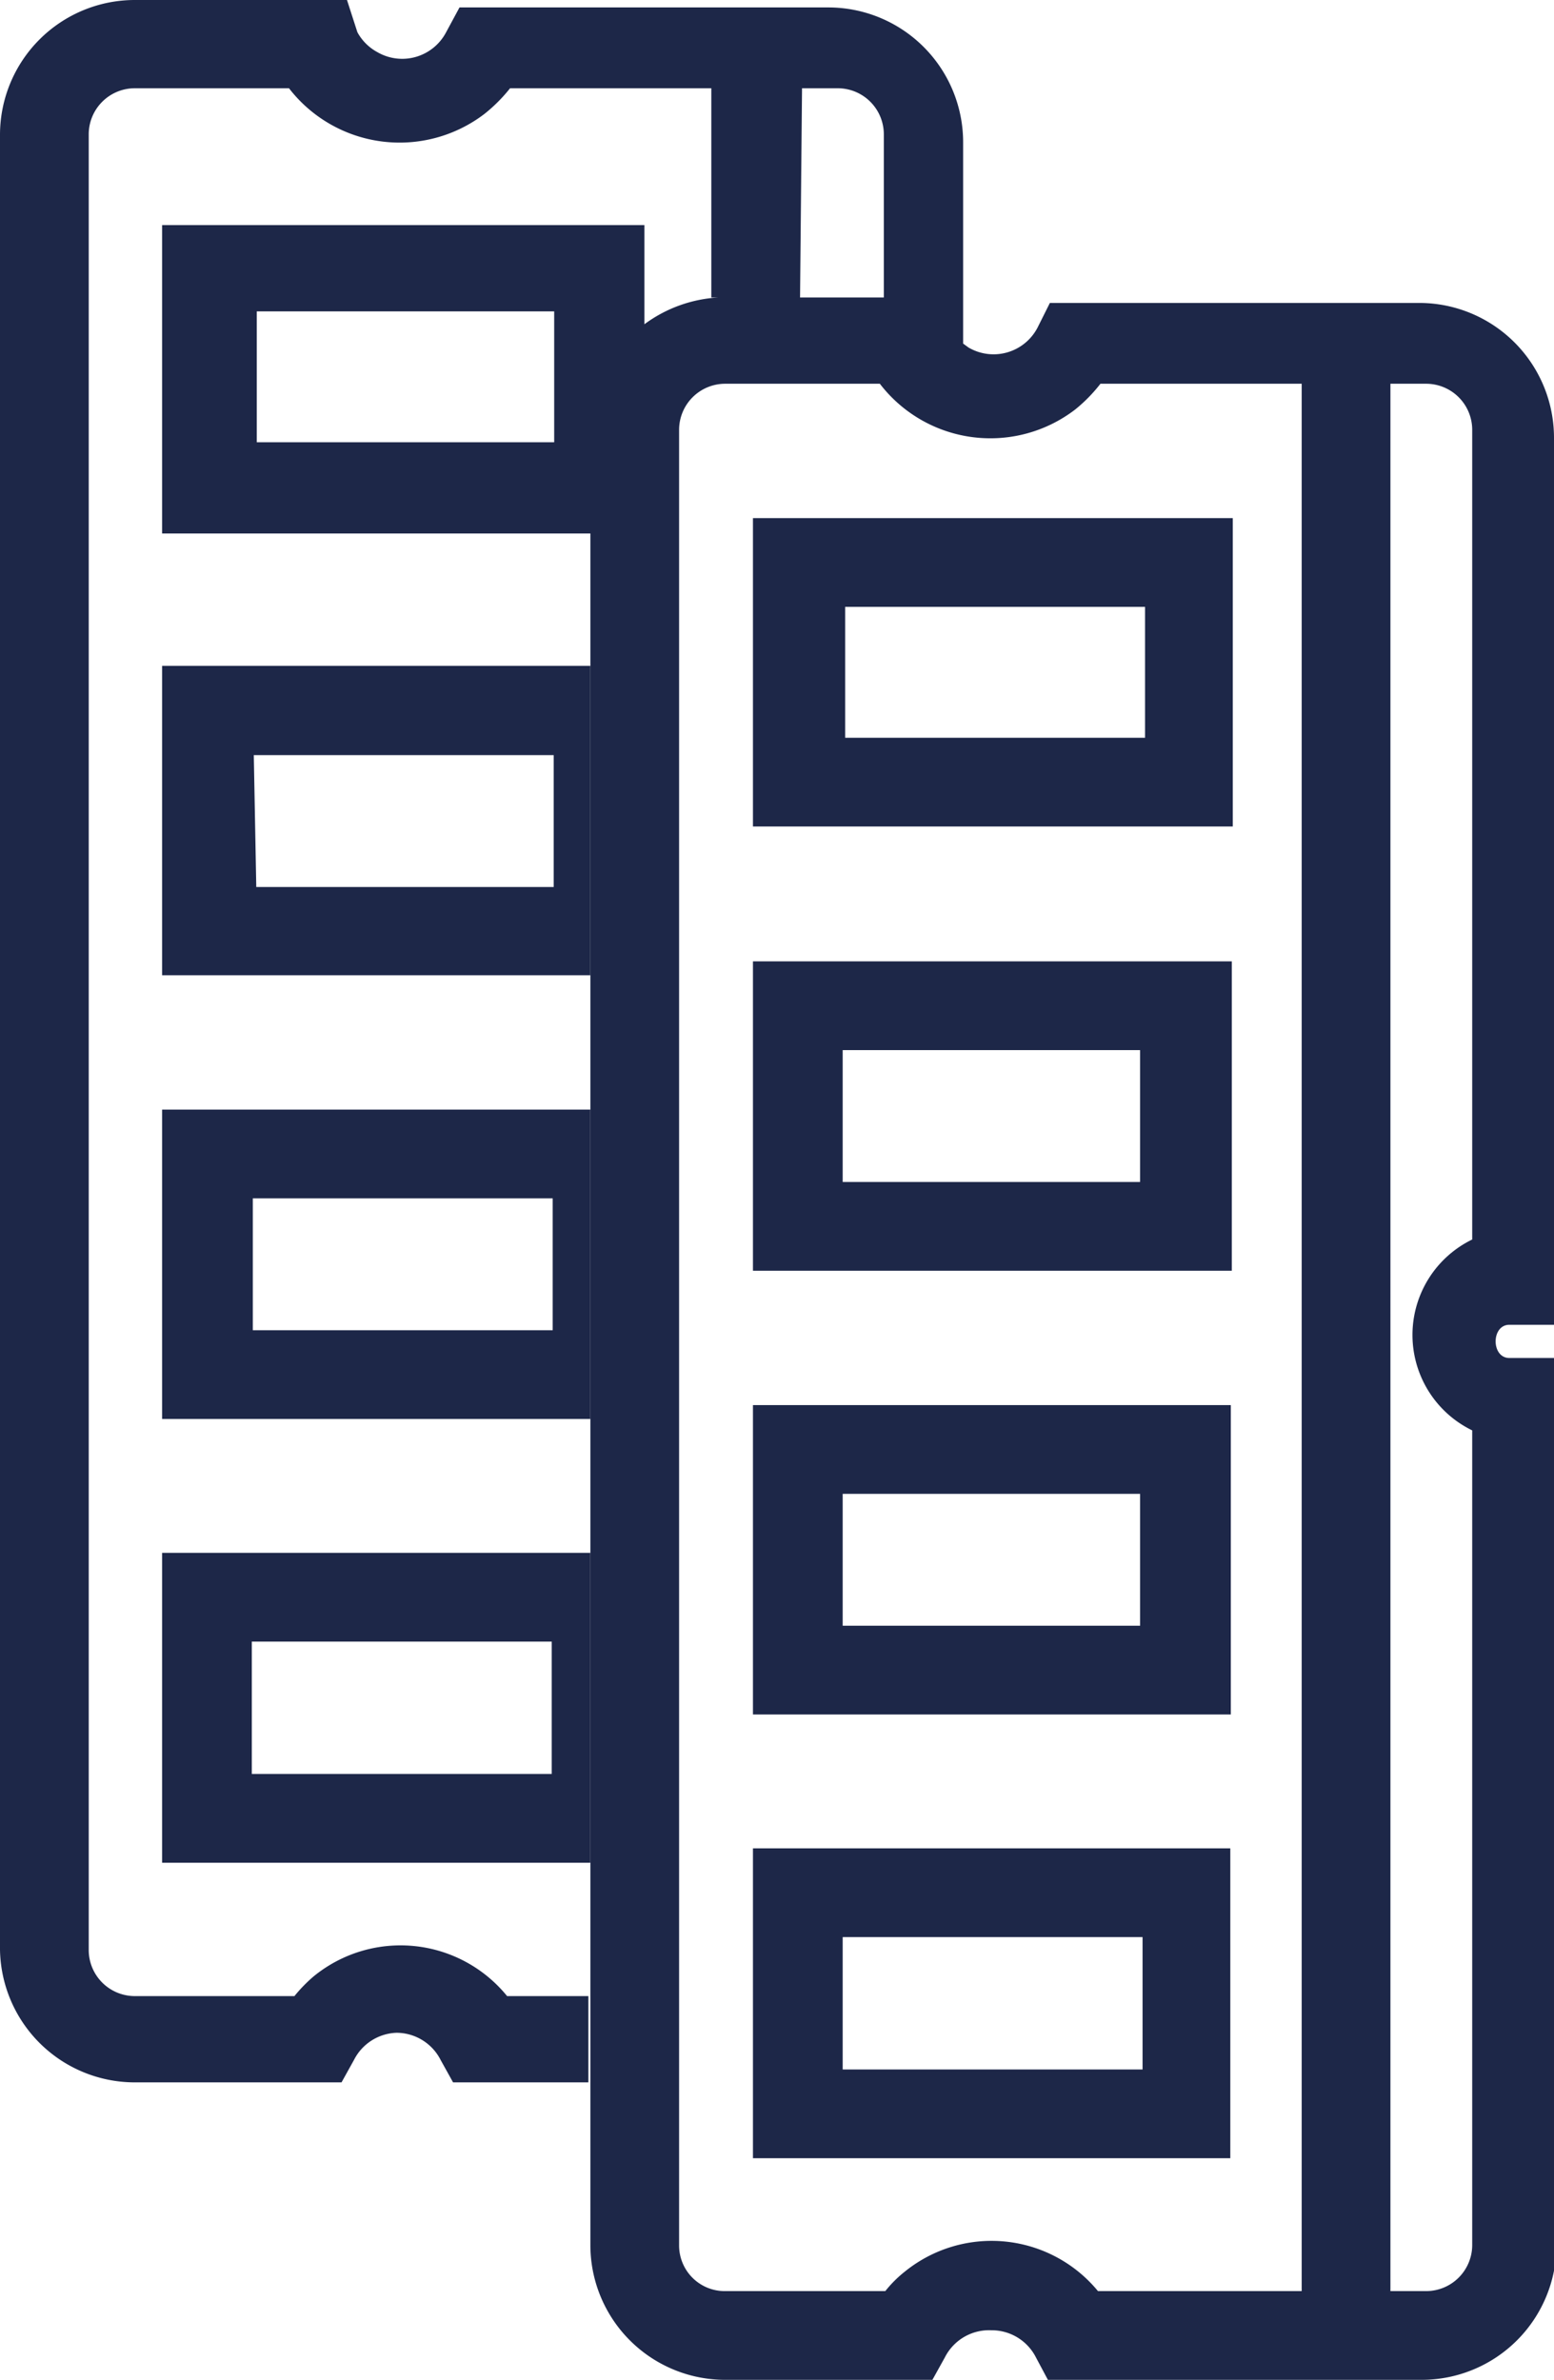
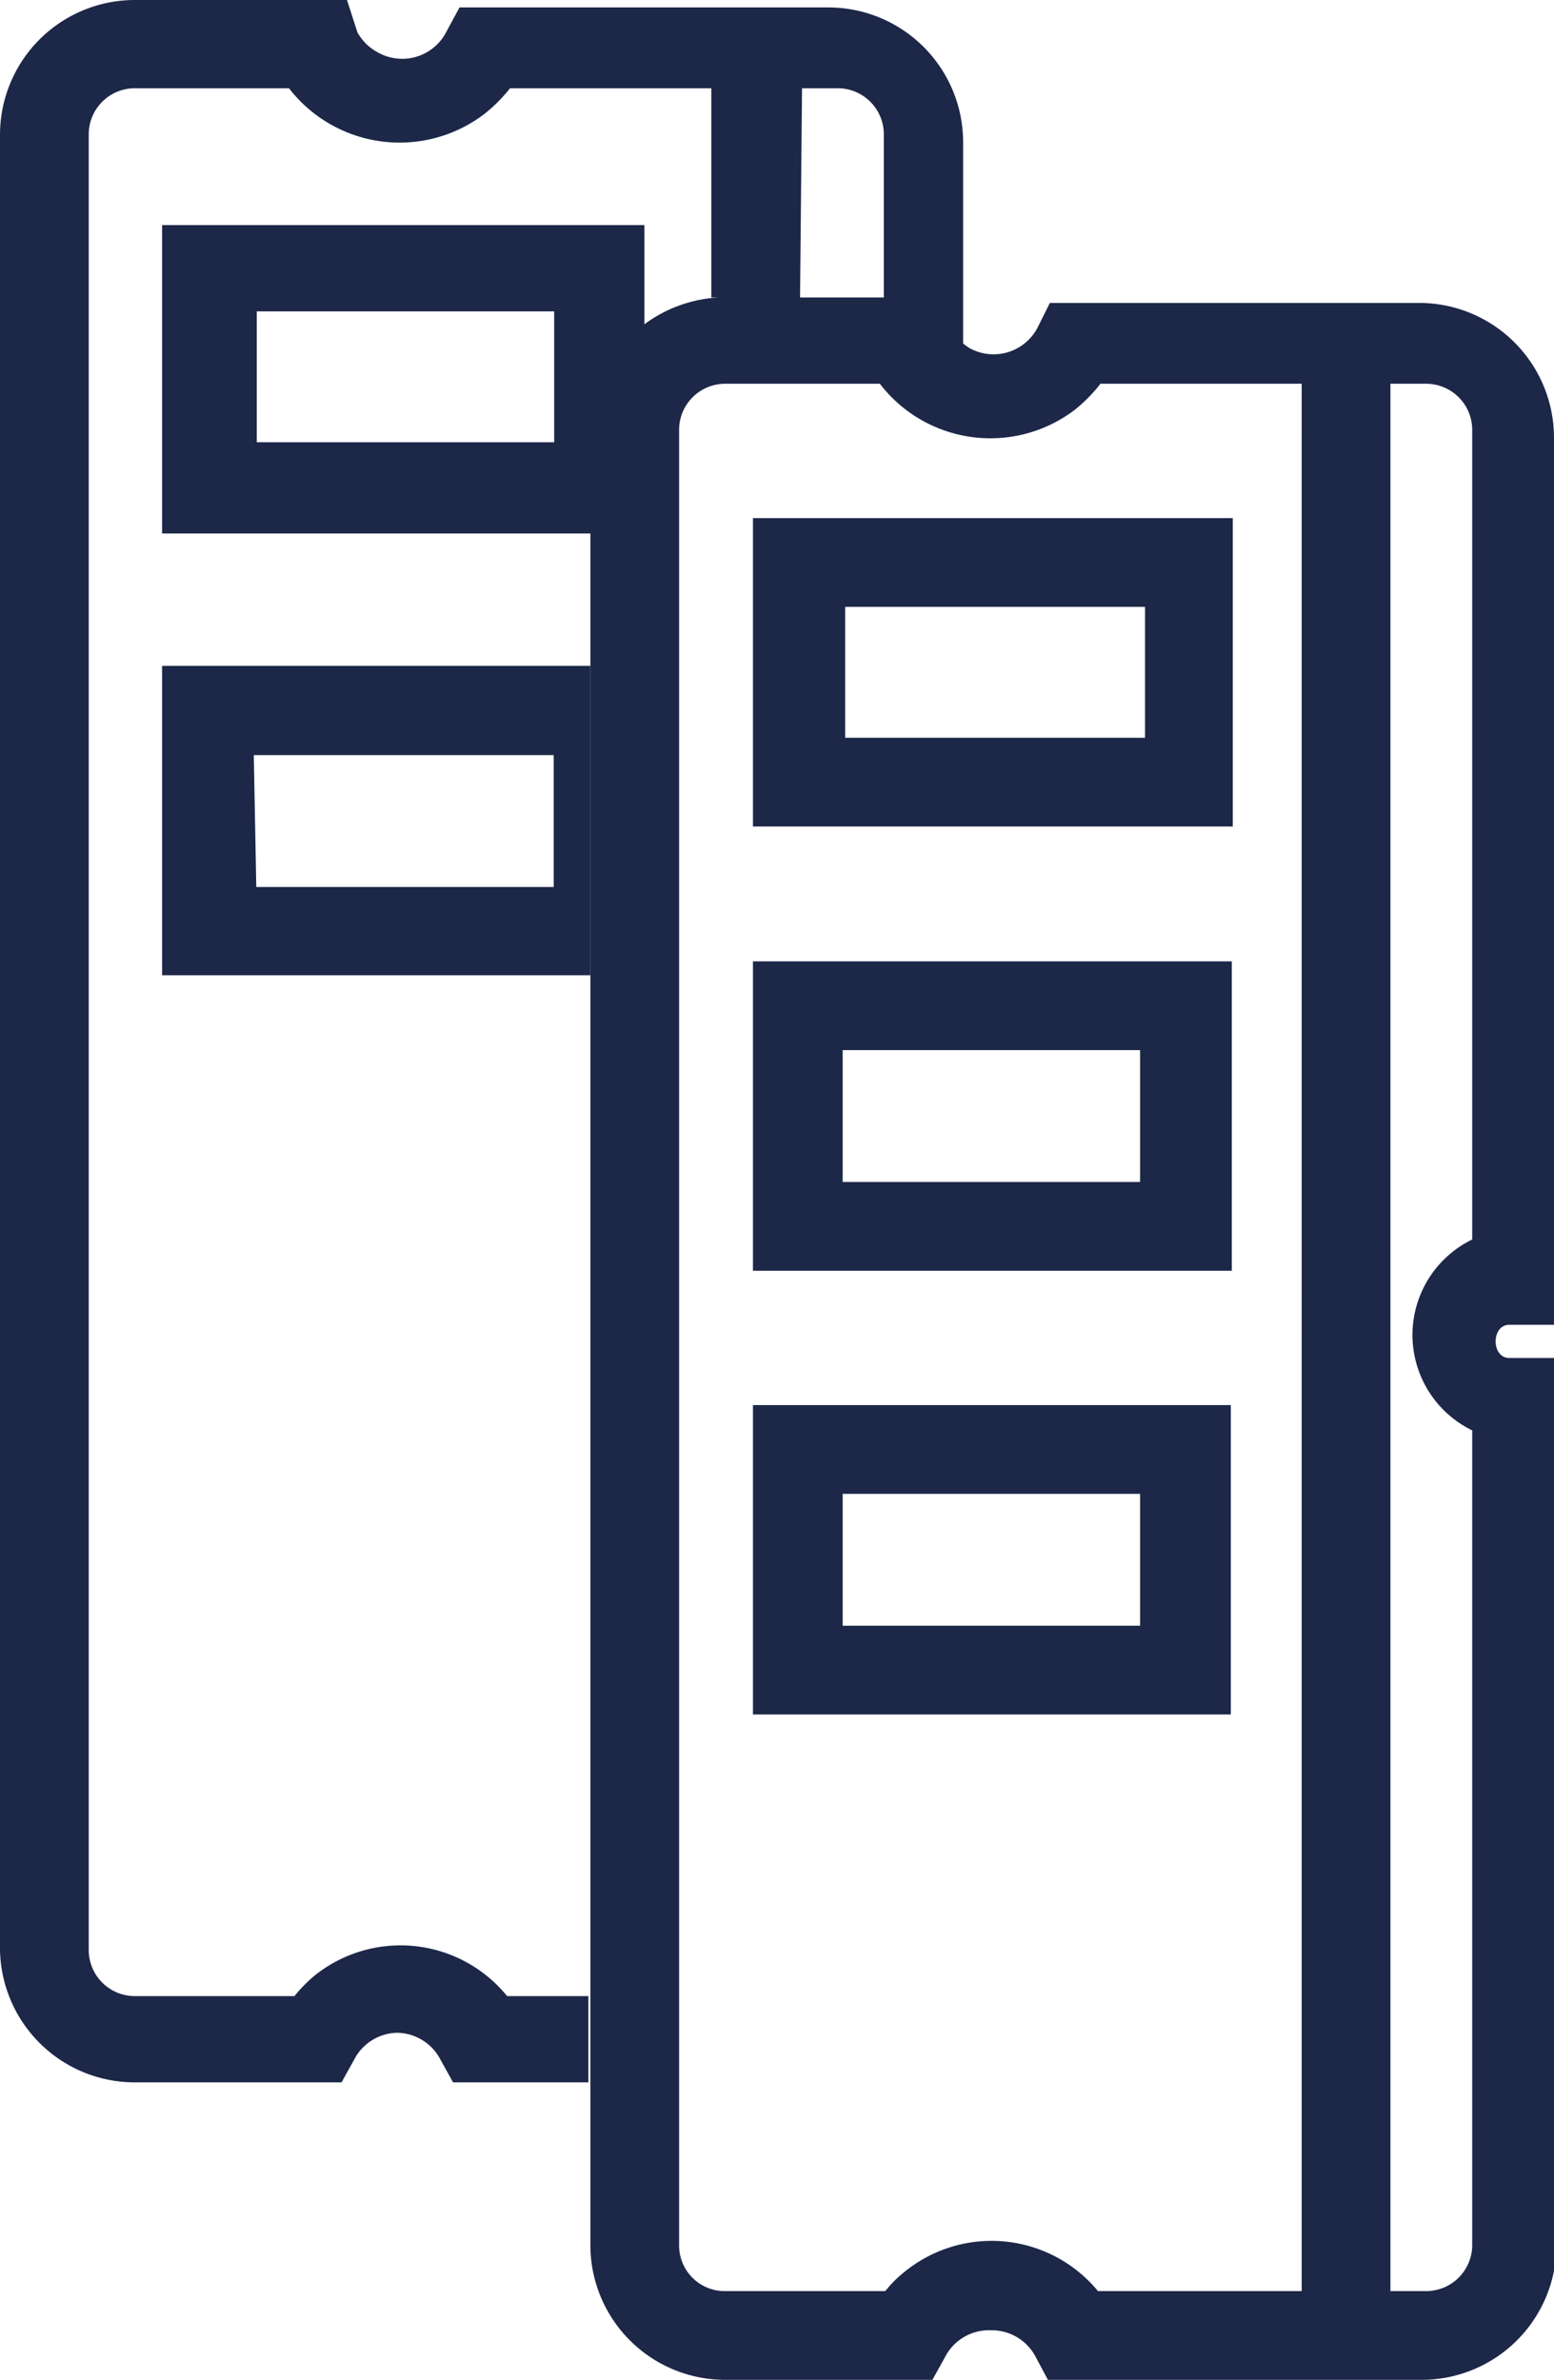
<svg xmlns="http://www.w3.org/2000/svg" viewBox="0 0 31.35 48">
  <defs>
    <style>.cls-1{fill:#1d2748;}</style>
  </defs>
  <title>generic_memory_type (tipologia memoria video)</title>
  <g id="Livello_2" data-name="Livello 2">
    <g id="Livello_1-2" data-name="Livello 1">
      <path class="cls-1" d="M30.45,27.39c-.37,0-.37-.67,0-.67h.9V8.83a2.72,2.72,0,0,0-2.73-2.72H21.18l-.25.5a1,1,0,0,1-1.39.4l-.11-.08V2.87A2.72,2.72,0,0,0,16.71.15H9.27L9,.65a1,1,0,0,1-1.39.4,1,1,0,0,1-.4-.4L7,0H2.72A2.72,2.72,0,0,0,0,2.72v36.6A2.72,2.72,0,0,0,2.72,42H6.89l.25-.45A1,1,0,0,1,8,41a1,1,0,0,1,.89.55l.25.45h2.73V40.26H10.23a2.77,2.77,0,0,0-3.9-.4,3,3,0,0,0-.39.4H2.72a.93.93,0,0,1-.93-.93h0V2.71a.93.93,0,0,1,.93-.93H5.83a2.82,2.82,0,0,0,3.94.52,3.2,3.2,0,0,0,.52-.52h4.06V6h.14A2.77,2.77,0,0,0,13,6.54v-2H3.27v6.22l8.64,0V8.63s0-.05,0-.07,0,.08,0,.12v36.6A2.72,2.72,0,0,0,14.64,48h4.17l.25-.45A1,1,0,0,1,20,47a1,1,0,0,1,.9.55l.24.45h7.54a2.72,2.72,0,0,0,2.72-2.72V27.39ZM11.18,8.92l-6,0V6.28h6Zm5-7.14h.72a.93.93,0,0,1,.93.93h0V6H16.14ZM11.92,8.52h0ZM22.15,46.21a2.78,2.78,0,0,0-3.9-.39,2.4,2.4,0,0,0-.39.39H14.64a.92.92,0,0,1-.94-.92h0V8.67a.93.93,0,0,1,.93-.93h3.12a2.81,2.81,0,0,0,3.94.52,3.14,3.14,0,0,0,.51-.52h4.06V46.21ZM29.7,8.67V25a2.14,2.14,0,0,0,0,3.85V45.28a.93.93,0,0,1-.92.93h-.73V7.74h.72a.93.93,0,0,1,.93.93Z" />
      <path class="cls-1" d="M15.19,16.67l9.68,0V10.45H15.19Zm1.86-4.43H23.1v2.64l-6.05,0Z" />
      <path class="cls-1" d="M15.19,25.63h9.66V19.39H15.19ZM17,21.18h6v2.66H17Z" />
-       <path class="cls-1" d="M15.19,43.53h9.63V37.28H15.19ZM17,39.07h6.05v2.67H17Z" />
-       <path class="cls-1" d="M15.19,34.58h9.64V28.34H15.19ZM17,30.13h6v2.66H17Z" />
-       <path class="cls-1" d="M3.27,28.62h8.64V22.38H3.27ZM5.1,24.17h6.05v2.66H5.1Z" />
+       <path class="cls-1" d="M15.19,34.58h9.64V28.34H15.19M17,30.13h6v2.66H17Z" />
      <path class="cls-1" d="M3.27,19.67h8.64V13.43H3.27Zm1.85-4.44h6.05v2.66h-6Z" />
-       <path class="cls-1" d="M3.27,37.57h8.64V31.32H3.27Zm1.81-4.46h6.05v2.67H5.08Z" />
    </g>
  </g>
</svg>